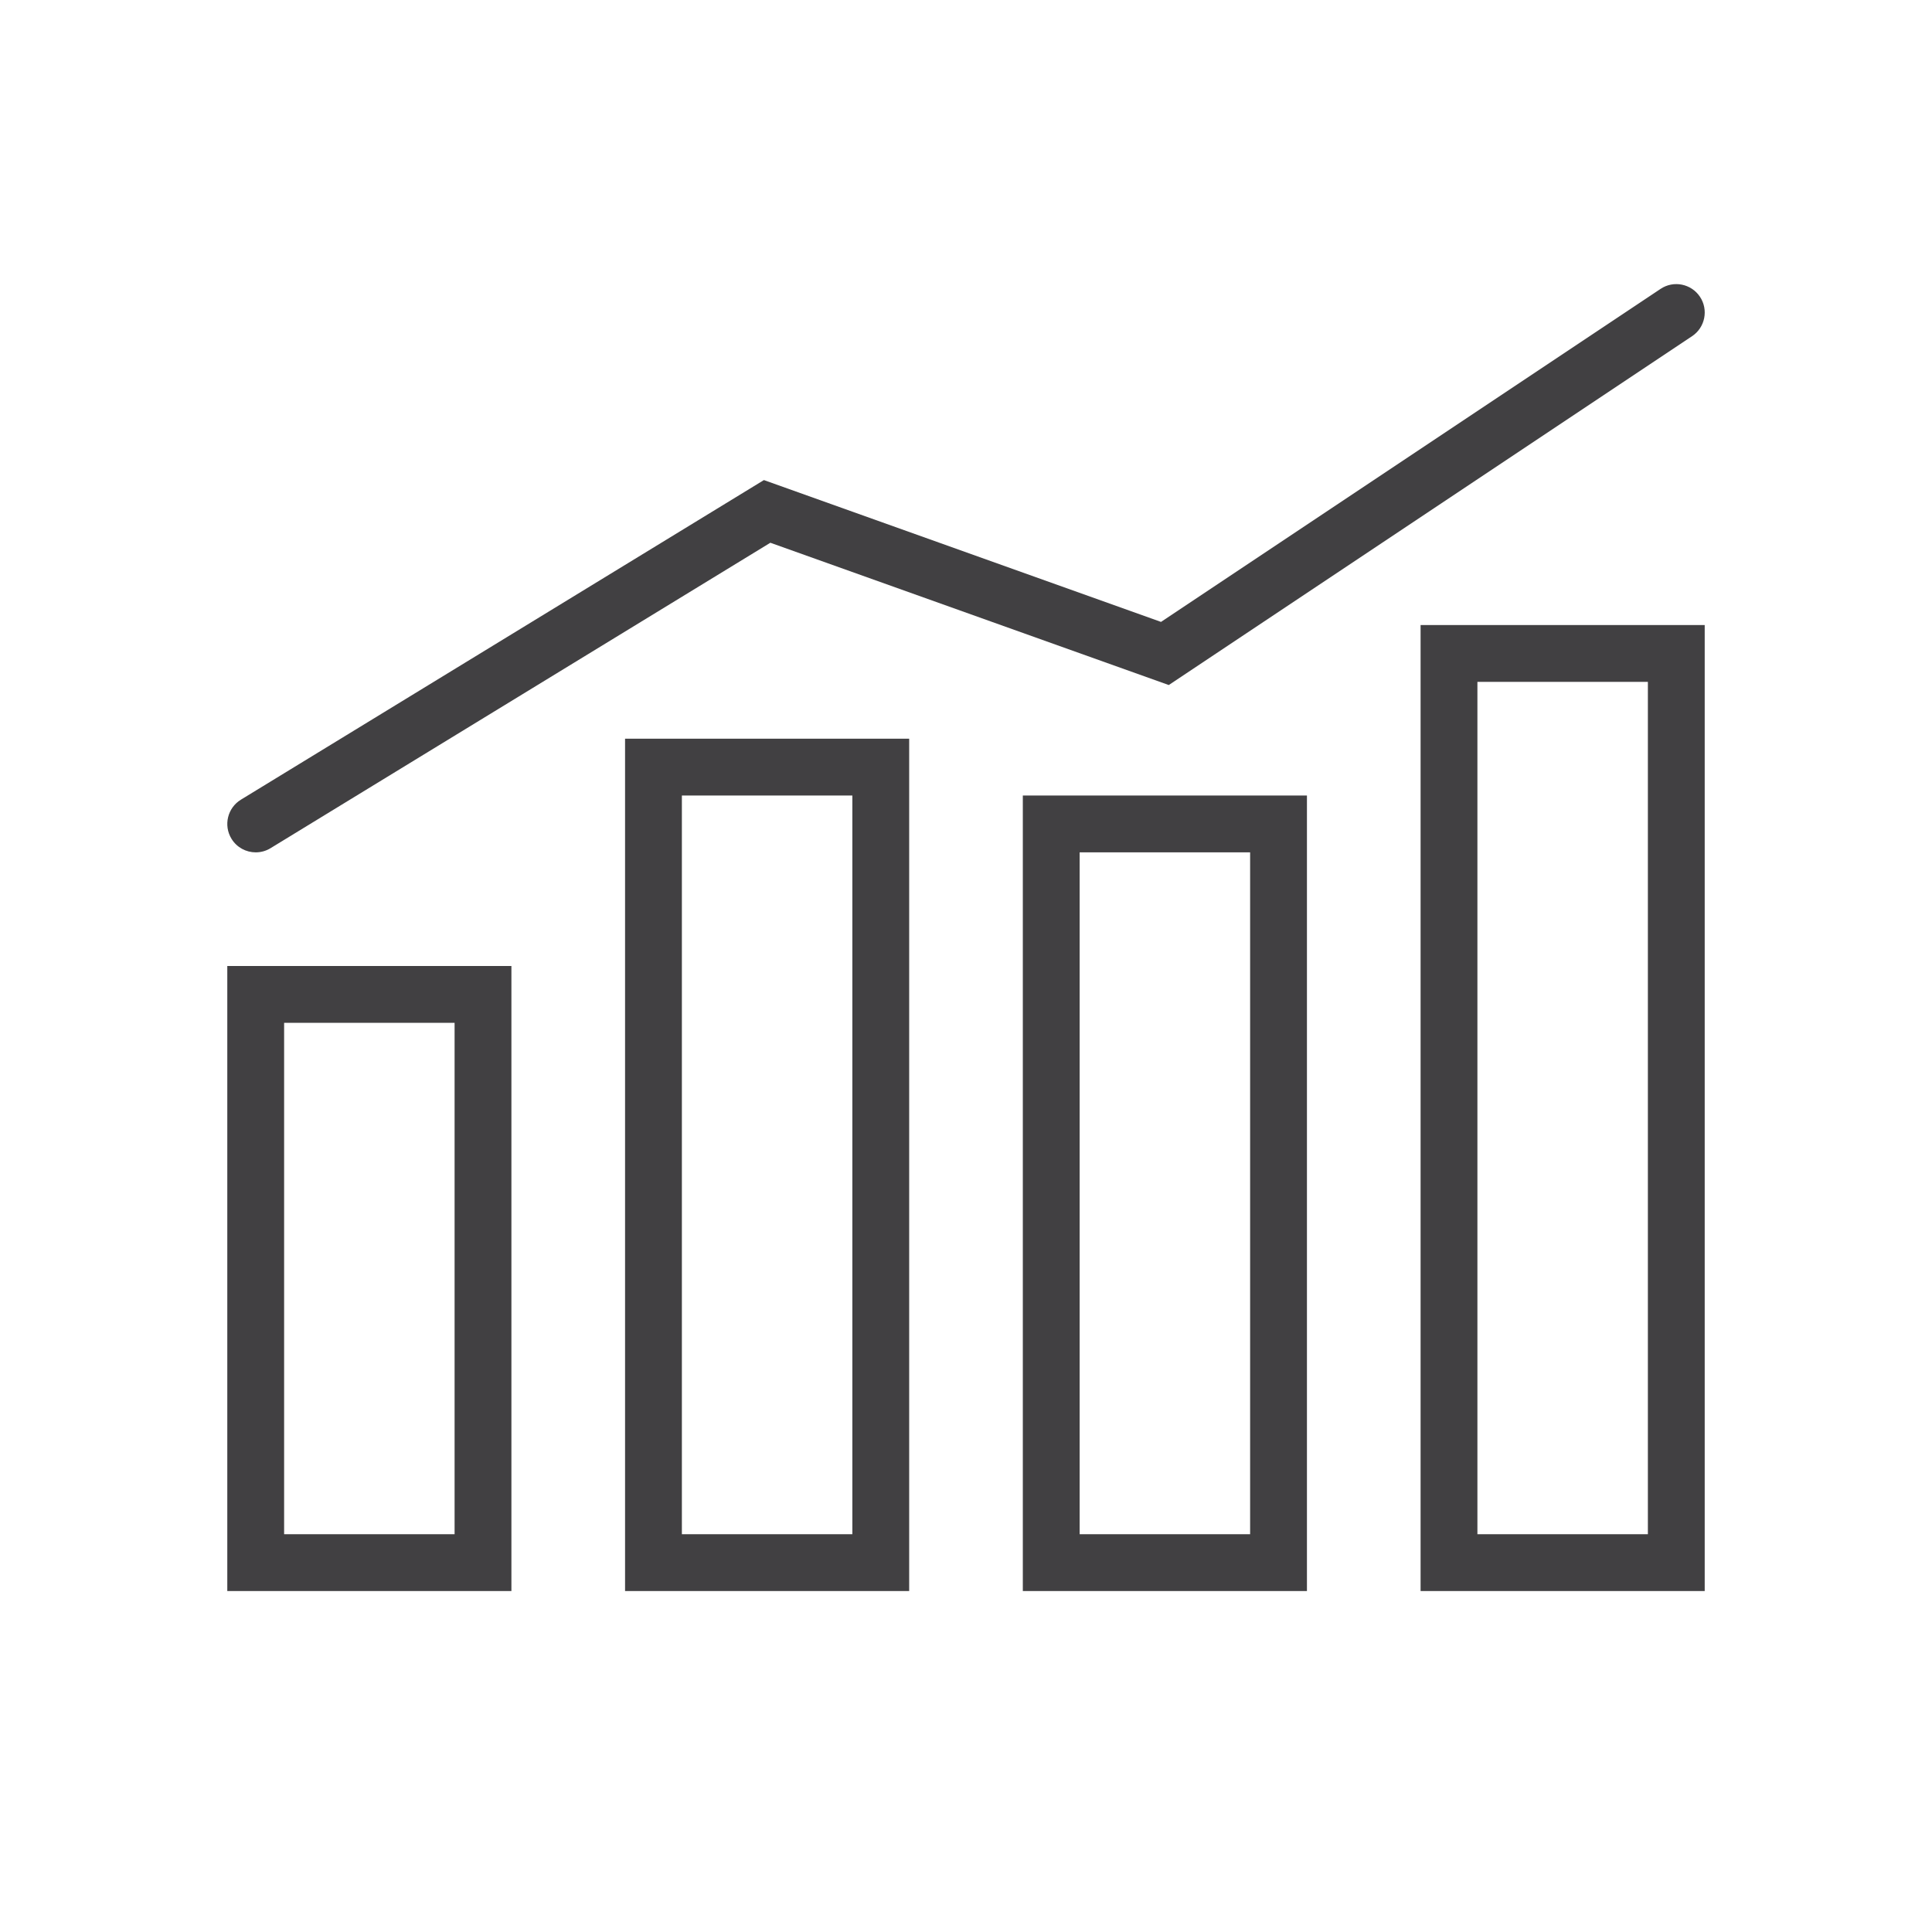
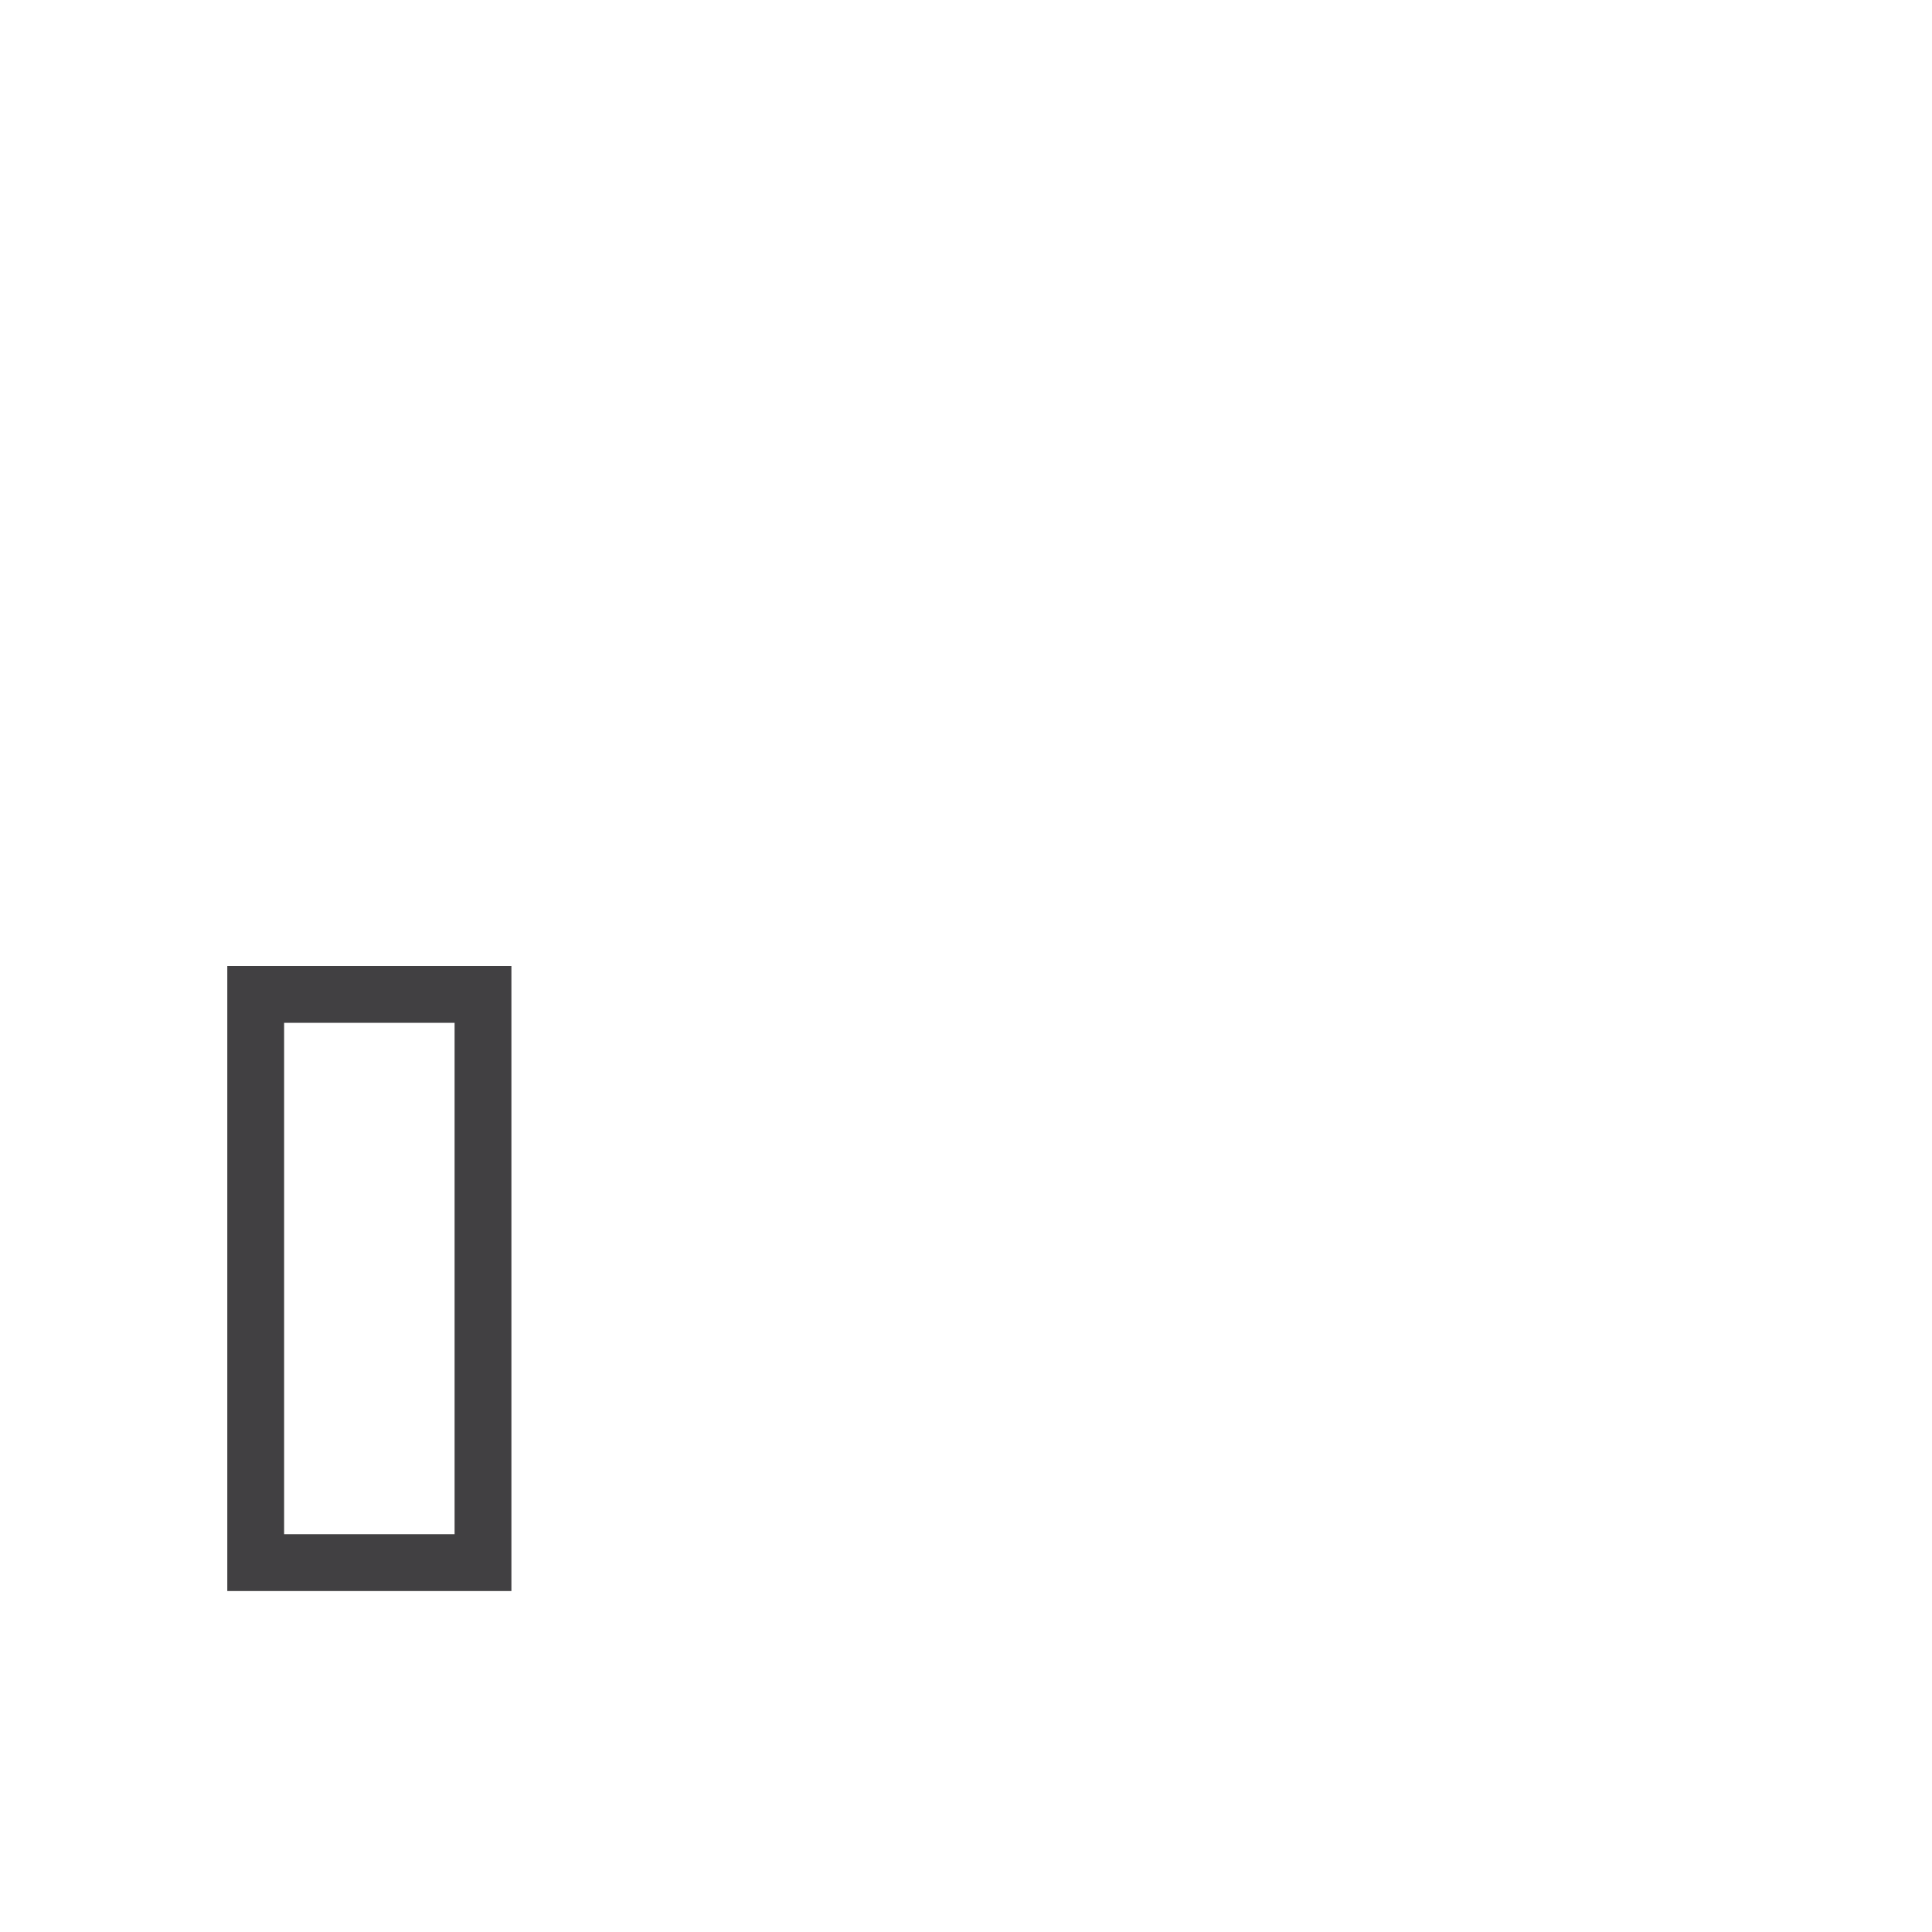
<svg xmlns="http://www.w3.org/2000/svg" version="1.1" id="ICONS" x="0px" y="0px" viewBox="0 0 68 68" style="enable-background:new 0 0 68 68;" xml:space="preserve">
  <g id="Statistics_2_">
    <g>
      <g>
        <g>
          <g>
-             <rect style="fill:none;" width="68" height="68" />
-           </g>
+             </g>
        </g>
      </g>
    </g>
    <g>
      <g>
        <g>
          <g>
            <path style="fill:#414042;" d="M18,56H8V34h10V56z M10,54h6V36h-6V54z" />
          </g>
        </g>
      </g>
    </g>
    <g>
      <g>
        <g>
          <g>
-             <path style="fill:#414042;" d="M32,56H22V26h10V56z M24,54h6V28h-6V54z" />
-           </g>
+             </g>
        </g>
      </g>
    </g>
    <g>
      <g>
        <g>
          <g>
-             <path style="fill:#414042;" d="M46,56H36V28h10V56z M38,54h6V30h-6V54z" />
-           </g>
+             </g>
        </g>
      </g>
    </g>
    <g>
      <g>
        <g>
          <g>
-             <path style="fill:#414042;" d="M60,56H50V22h10V56z M52,54h6V24h-6V54z" />
-           </g>
+             </g>
        </g>
      </g>
    </g>
    <g>
      <g>
        <g>
          <g>
-             <path style="fill:#414042;" d="M9.001,30c-0.337,0-0.666-0.17-0.854-0.479c-0.288-0.471-0.139-1.087,0.332-1.375l18.408-11.249       l13.977,4.992l17.582-11.721c0.459-0.308,1.08-0.182,1.387,0.277c0.306,0.459,0.182,1.081-0.277,1.387L41.137,24.111       l-14.023-5.008L9.521,29.854C9.359,29.953,9.179,30,9.001,30z" />
-           </g>
+             </g>
        </g>
      </g>
    </g>
  </g>
</svg>